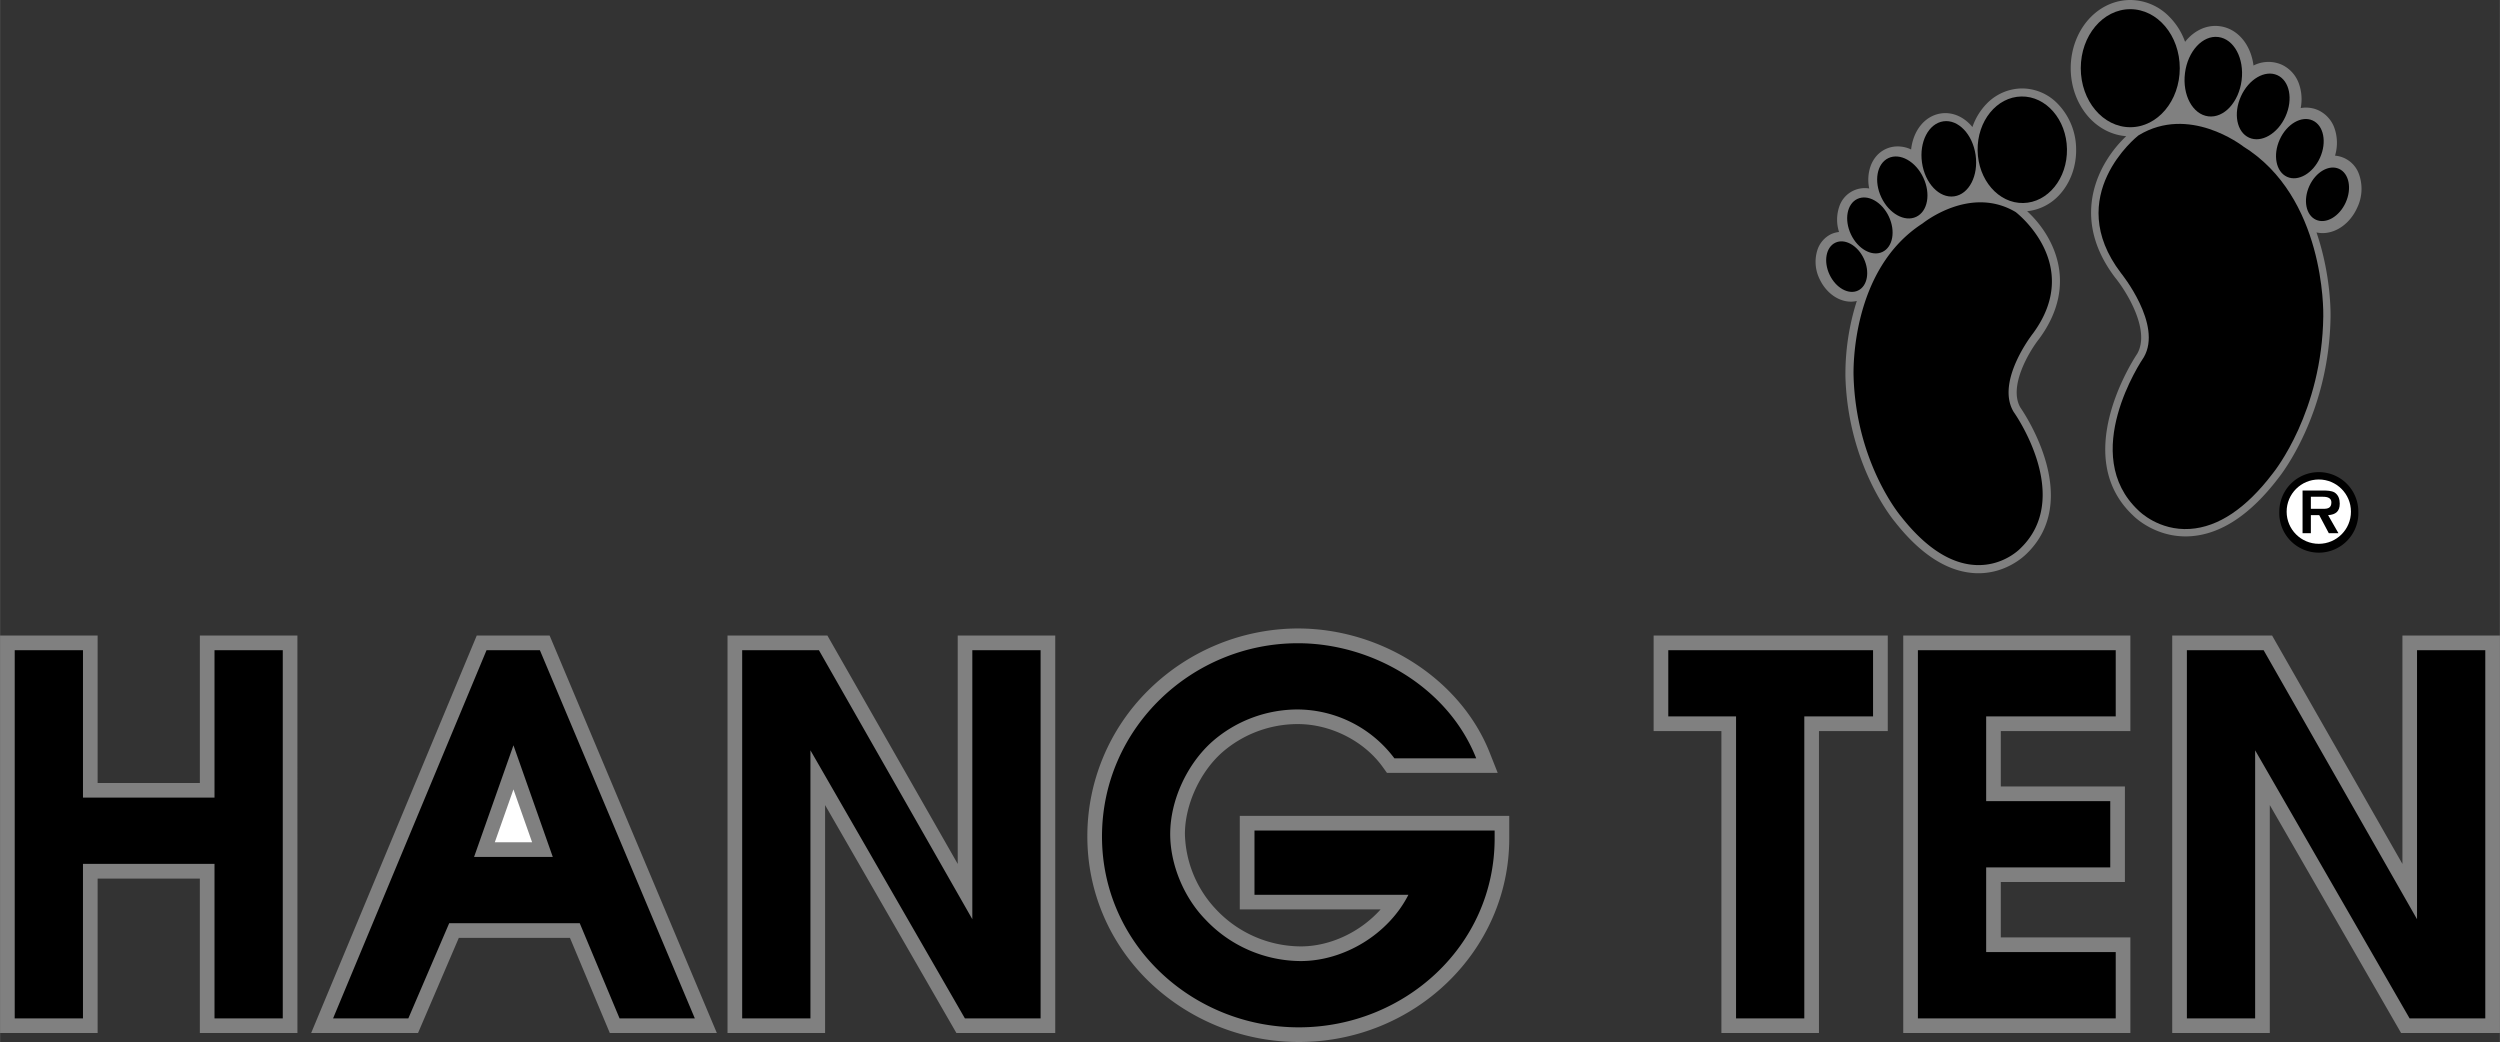
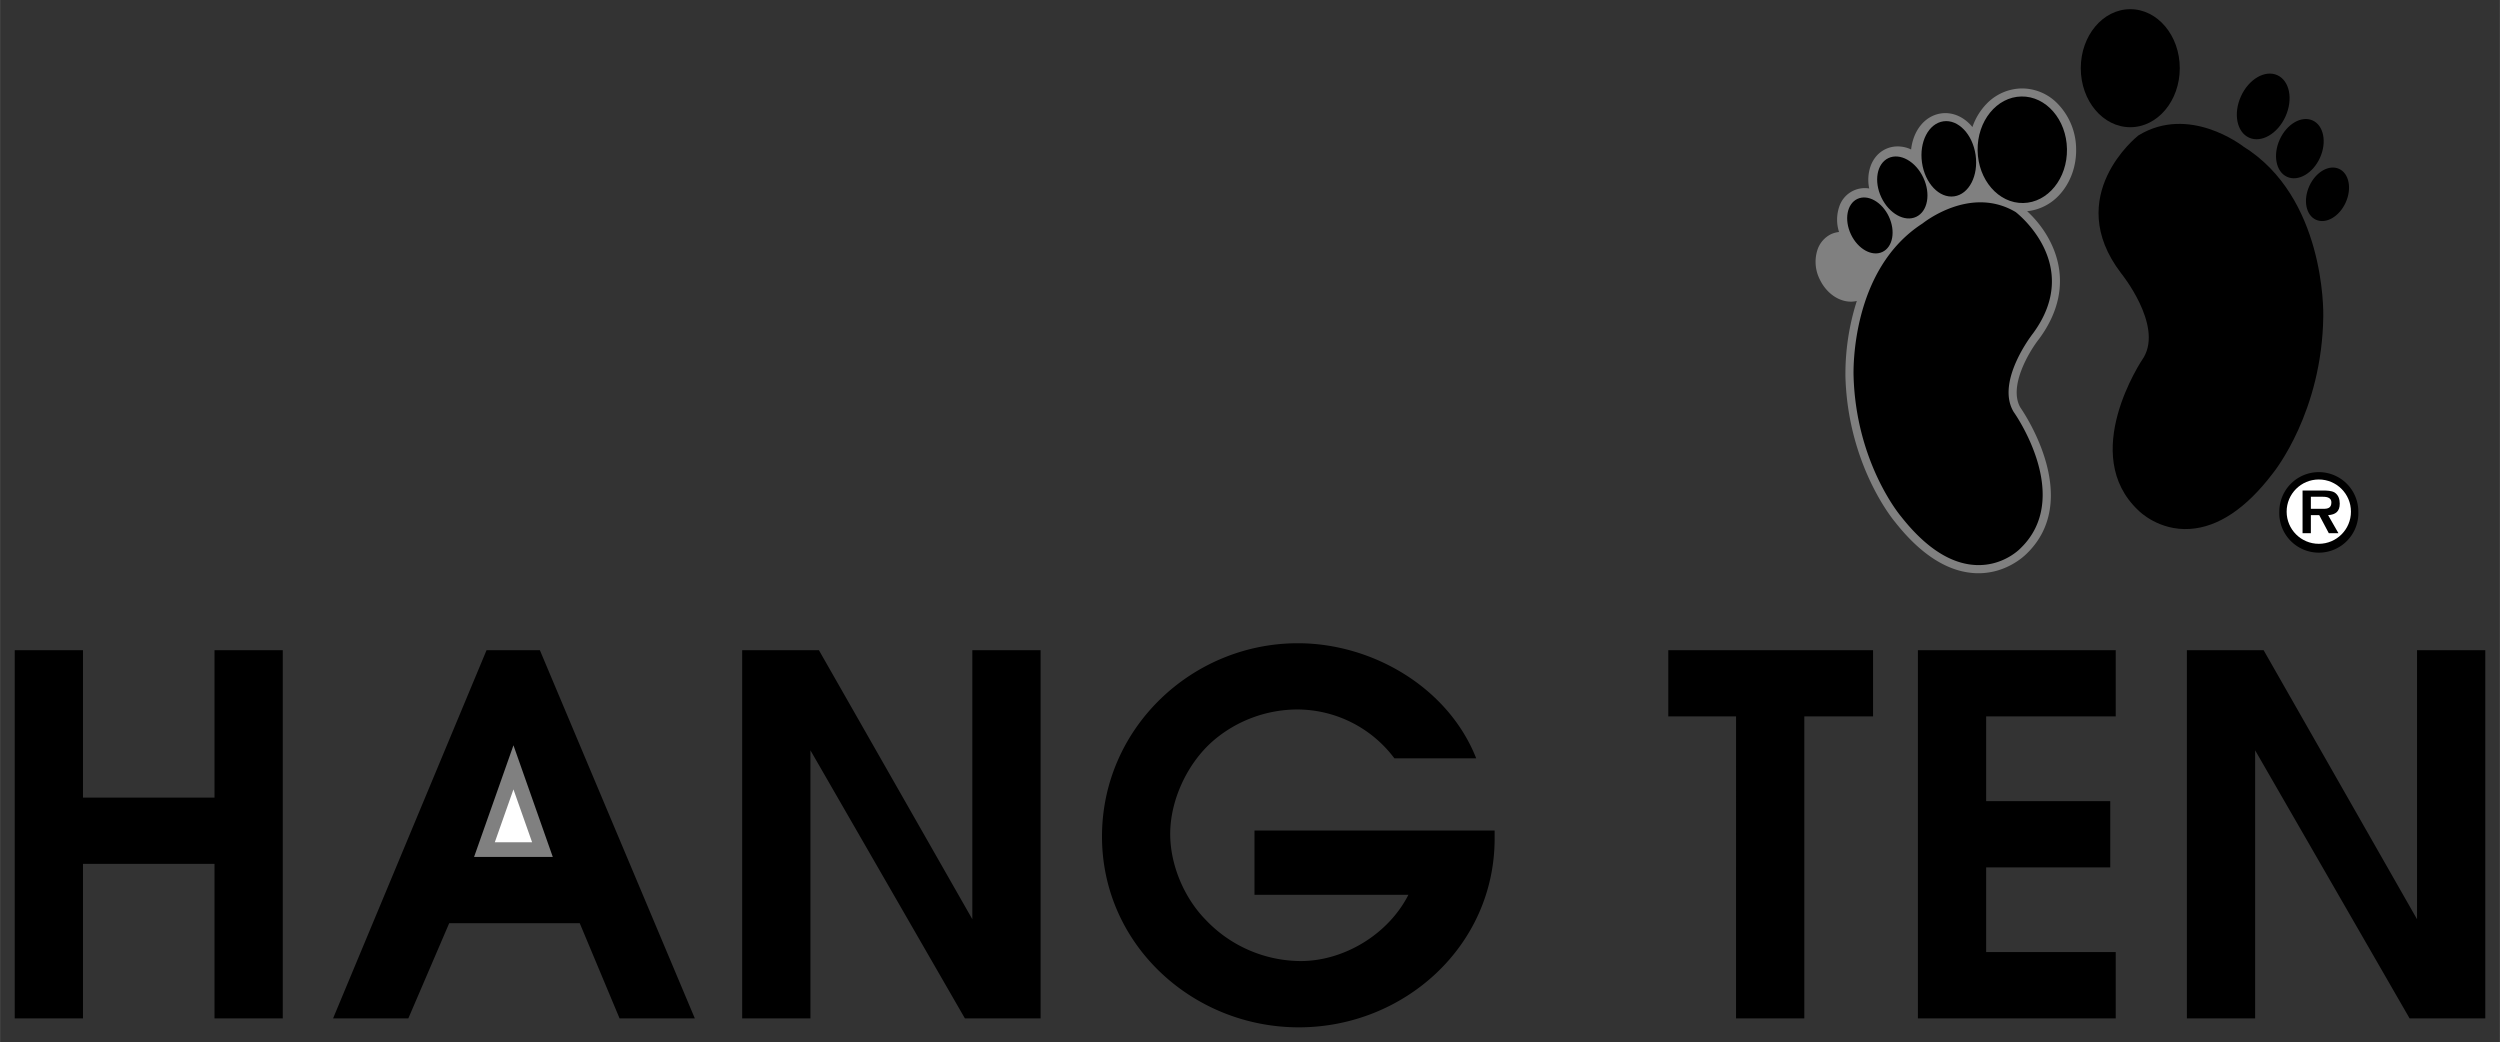
<svg xmlns="http://www.w3.org/2000/svg" width="2500" height="1042" viewBox="0 0 45.708 19.052">
  <rect x="0" y="0" width="45.708" height="19.052" fill="#333333" stroke="none" />
-   <path d="M43.134 3.194a.51.51 0 0 0-.441-.348.817.817 0 0 0-.012-.507.57.57 0 0 0-.295-.324.549.549 0 0 0-.321-.039.85.85 0 0 0-.034-.45.604.604 0 0 0-.312-.343.603.603 0 0 0-.517.015c-.048-.382-.289-.677-.619-.719-.242-.031-.471.083-.632.286a1.236 1.236 0 0 0-.287-.458A1.004 1.004 0 0 0 38.949 0c-.264 0-.519.109-.717.307-.236.236-.372.579-.372.94s.136.703.372.94c.18.179.405.285.643.303-.499.47-1.051 1.473-.2 2.589.196.24.649.956.401 1.389-.119.18-1.207 1.9-.073 2.96.017.018.415.416 1.043.377.559-.035 1.103-.396 1.612-1.065.038-.047.93-1.165.953-2.955.001-.052.01-.756-.257-1.535.282.062.594-.119.744-.452a.794.794 0 0 0 .036-.604zM3.653 11.62v2.696H1.784V11.62H0v7.268h1.784v-2.824h1.869v2.824h1.784V11.62zM10.048 11.62H8.716l-3.028 7.268h1.954l.746-1.74h2.032l.729 1.74h1.957zM17.51 11.62v4.176l-2.383-4.176h-1.826v7.268h1.784V14.72l2.401 4.168h1.807V11.62zM22.667 14.917v1.711h2.575c-.368.411-.917.676-1.46.676a2.136 2.136 0 0 1-1.548-.676 2.075 2.075 0 0 1-.57-1.379c0-.532.274-1.132.682-1.493a2.103 2.103 0 0 1 1.382-.517c.599 0 1.208.307 1.55.781l.08.111h2.025l-.145-.366c-.528-1.339-1.972-2.274-3.51-2.274a3.904 3.904 0 0 0-2.74 1.137 3.75 3.75 0 0 0-1.108 2.666c0 .985.386 1.913 1.087 2.614a3.952 3.952 0 0 0 2.779 1.144c2.122 0 3.848-1.669 3.848-3.721v-.414h-4.927zM30.234 11.62v1.747h1.239v5.521h1.784v-5.521h1.258V11.62zM34.798 11.62v7.268h4.153V17.14h-2.369v-1.013h2.269V14.38h-2.269v-1.013h2.369V11.62zM43.925 11.62v4.176l-2.383-4.176h-1.826v7.268H41.5V14.72l2.401 4.168h1.807V11.62z" fill="gray" />
  <path d="M.268 11.888h1.248v2.696h2.405v-2.696h1.248v6.732H3.921v-2.825H1.516v2.825H.268zM8.895 11.888h.975l2.833 6.732h-1.376l-.728-1.74H8.212l-.747 1.74H6.089z" />
  <path fill="gray" d="M10.106 15.668l-.719-2.041-.72 2.041z" />
  <path d="M13.569 11.888h1.403l2.805 4.919v-4.919h1.248v6.732h-1.384l-2.824-4.901v4.901h-1.248zM25.494 13.865a2.226 2.226 0 0 0-1.767-.893c-.574 0-1.13.209-1.558.583-.464.41-.774 1.075-.774 1.694 0 .565.255 1.167.647 1.567a2.408 2.408 0 0 0 1.74.756c.793 0 1.604-.492 1.968-1.211h-2.814v-1.176h4.391v.146c0 1.968-1.658 3.453-3.58 3.453-1.94 0-3.599-1.512-3.599-3.489 0-1.985 1.649-3.534 3.581-3.534 1.366 0 2.751.811 3.261 2.104h-1.496zM31.741 13.099h-1.239v-1.211h3.744v1.211h-1.257v5.521h-1.248zM35.066 11.888h3.617v1.211h-2.369v1.549h2.269v1.211h-2.269v1.549h2.369v1.212h-3.617zM39.984 11.888h1.403l2.805 4.919v-4.919h1.248v6.732h-1.384l-2.824-4.901v4.901h-1.248z" />
  <ellipse cx="38.949" cy="1.247" rx=".905" ry="1.079" />
-   <ellipse transform="rotate(-82.785 40.467 1.403)" cx="40.468" cy="1.403" rx=".731" ry=".522" />
  <ellipse transform="rotate(-65.649 41.38 1.945)" cx="41.379" cy="1.945" rx=".627" ry=".447" />
  <ellipse transform="rotate(-65.637 42.05 2.717)" cx="42.049" cy="2.717" rx=".566" ry=".404" />
  <ellipse transform="rotate(-65.606 42.556 3.553)" cx="42.556" cy="3.552" rx=".511" ry=".365" />
  <path d="M41.007 2.673c1.5.923 1.473 3.021 1.471 3.109-.022 1.745-.887 2.828-.923 2.873-.487.641-.998.983-1.516 1.016-.568.036-.924-.321-.939-.336-1.094-1.023.047-2.732.097-2.804.345-.595-.409-1.527-.417-1.537-1.076-1.411.298-2.502.312-2.513l.006-.005.007-.004c.917-.555 1.875.179 1.916.21l-.014-.009z" />
  <path d="M33.271 5.107c.141.297.425.456.678.396a4.386 4.386 0 0 0-.208 1.389c.048 1.615.871 2.61.906 2.651.469.597.966.914 1.471.937.567.025.92-.341.936-.356 1.007-.974-.002-2.509-.112-2.669-.23-.388.167-1.041.341-1.26.75-1.02.237-1.916-.22-2.333a.926.926 0 0 0 .575-.283c.209-.217.327-.528.321-.854a1.199 1.199 0 0 0-.351-.842.909.909 0 0 0-.651-.266.912.912 0 0 0-.642.288 1.14 1.14 0 0 0-.252.418c-.148-.181-.356-.28-.574-.249-.297.043-.509.313-.547.659-.016-.007-.032-.015-.049-.021-.143-.051-.291-.046-.418.014s-.225.172-.275.314a.76.76 0 0 0-.024.406.492.492 0 0 0-.55.338.738.738 0 0 0-.002.458.474.474 0 0 0-.145.039.489.489 0 0 0-.248.282.713.713 0 0 0 .04.544z" fill="gray" />
  <ellipse transform="scale(-1) rotate(89.009 2.787 -37.62)" cx="36.976" cy="2.739" rx=".974" ry=".817" />
  <ellipse transform="rotate(-98.187 35.631 2.904)" cx="35.631" cy="2.904" rx=".693" ry=".495" />
  <ellipse transform="rotate(-115.341 34.78 3.428)" cx="34.78" cy="3.429" rx=".594" ry=".424" />
  <ellipse transform="rotate(-115.341 34.188 4.122)" cx="34.188" cy="4.122" rx=".536" ry=".383" />
-   <ellipse transform="rotate(-115.334 33.764 4.875)" cx="33.764" cy="4.875" rx=".484" ry=".346" />
  <path d="M36.852 3.876c.013.01 1.248.958.317 2.222-.009.011-.687.878-.352 1.434.042.058 1.085 1.564.126 2.492-.01.011-.317.33-.818.307-.46-.021-.92-.319-1.366-.886-.032-.037-.822-.994-.869-2.56-.003-.079-.06-1.956 1.267-2.803l-.009.006c.036-.028.875-.694 1.695-.217l.004.003.005.002zM41.674 9.355a.721.721 0 1 1 1.445 0 .723.723 0 1 1-1.445 0z" />
  <circle cx="42.396" cy="9.355" r=".588" fill="#fff" />
  <path d="M42.755 9.749h-.176l-.175-.33h-.153v.33h-.152v-.78h.376c.068 0 .152.001.212.037.069.047.092.122.092.203 0 .142-.075.201-.213.21l.189.33z" />
  <path d="M42.481 9.303c.084.001.145-.019.145-.116 0-.105-.111-.105-.186-.105h-.189v.221h.23zM9.728 15.4h-.682l.341-.967z" fill="#fff" />
</svg>